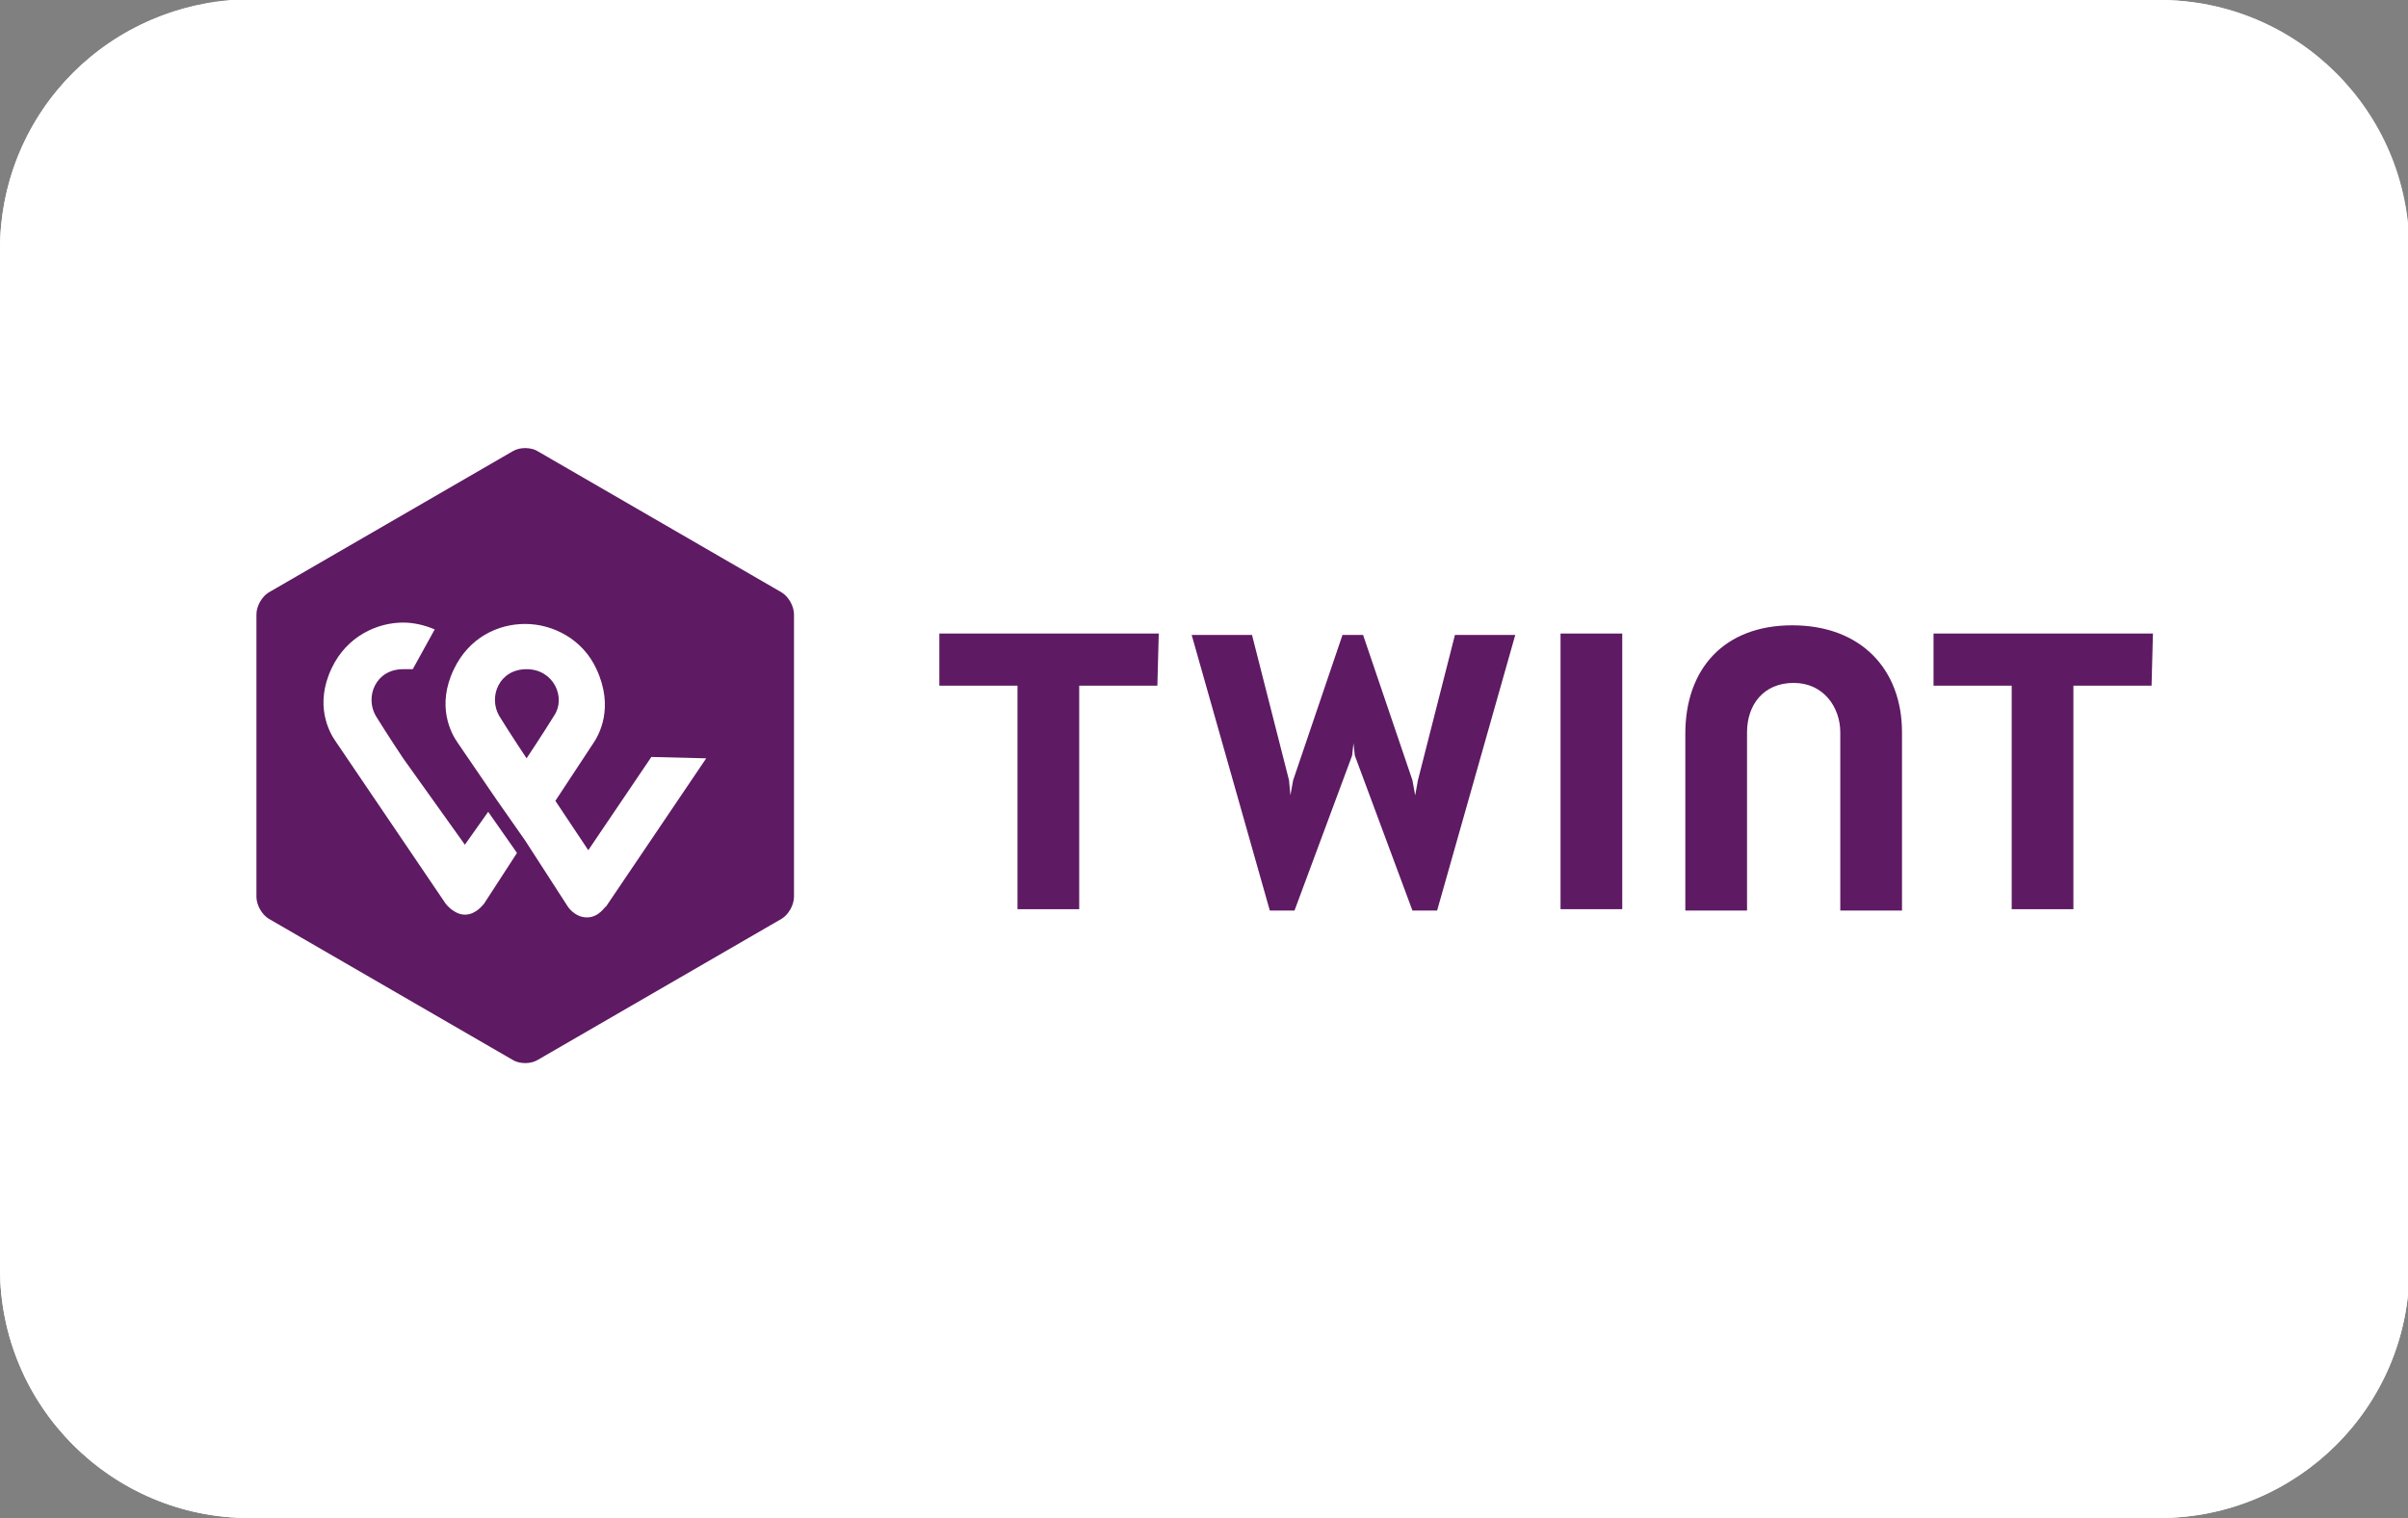
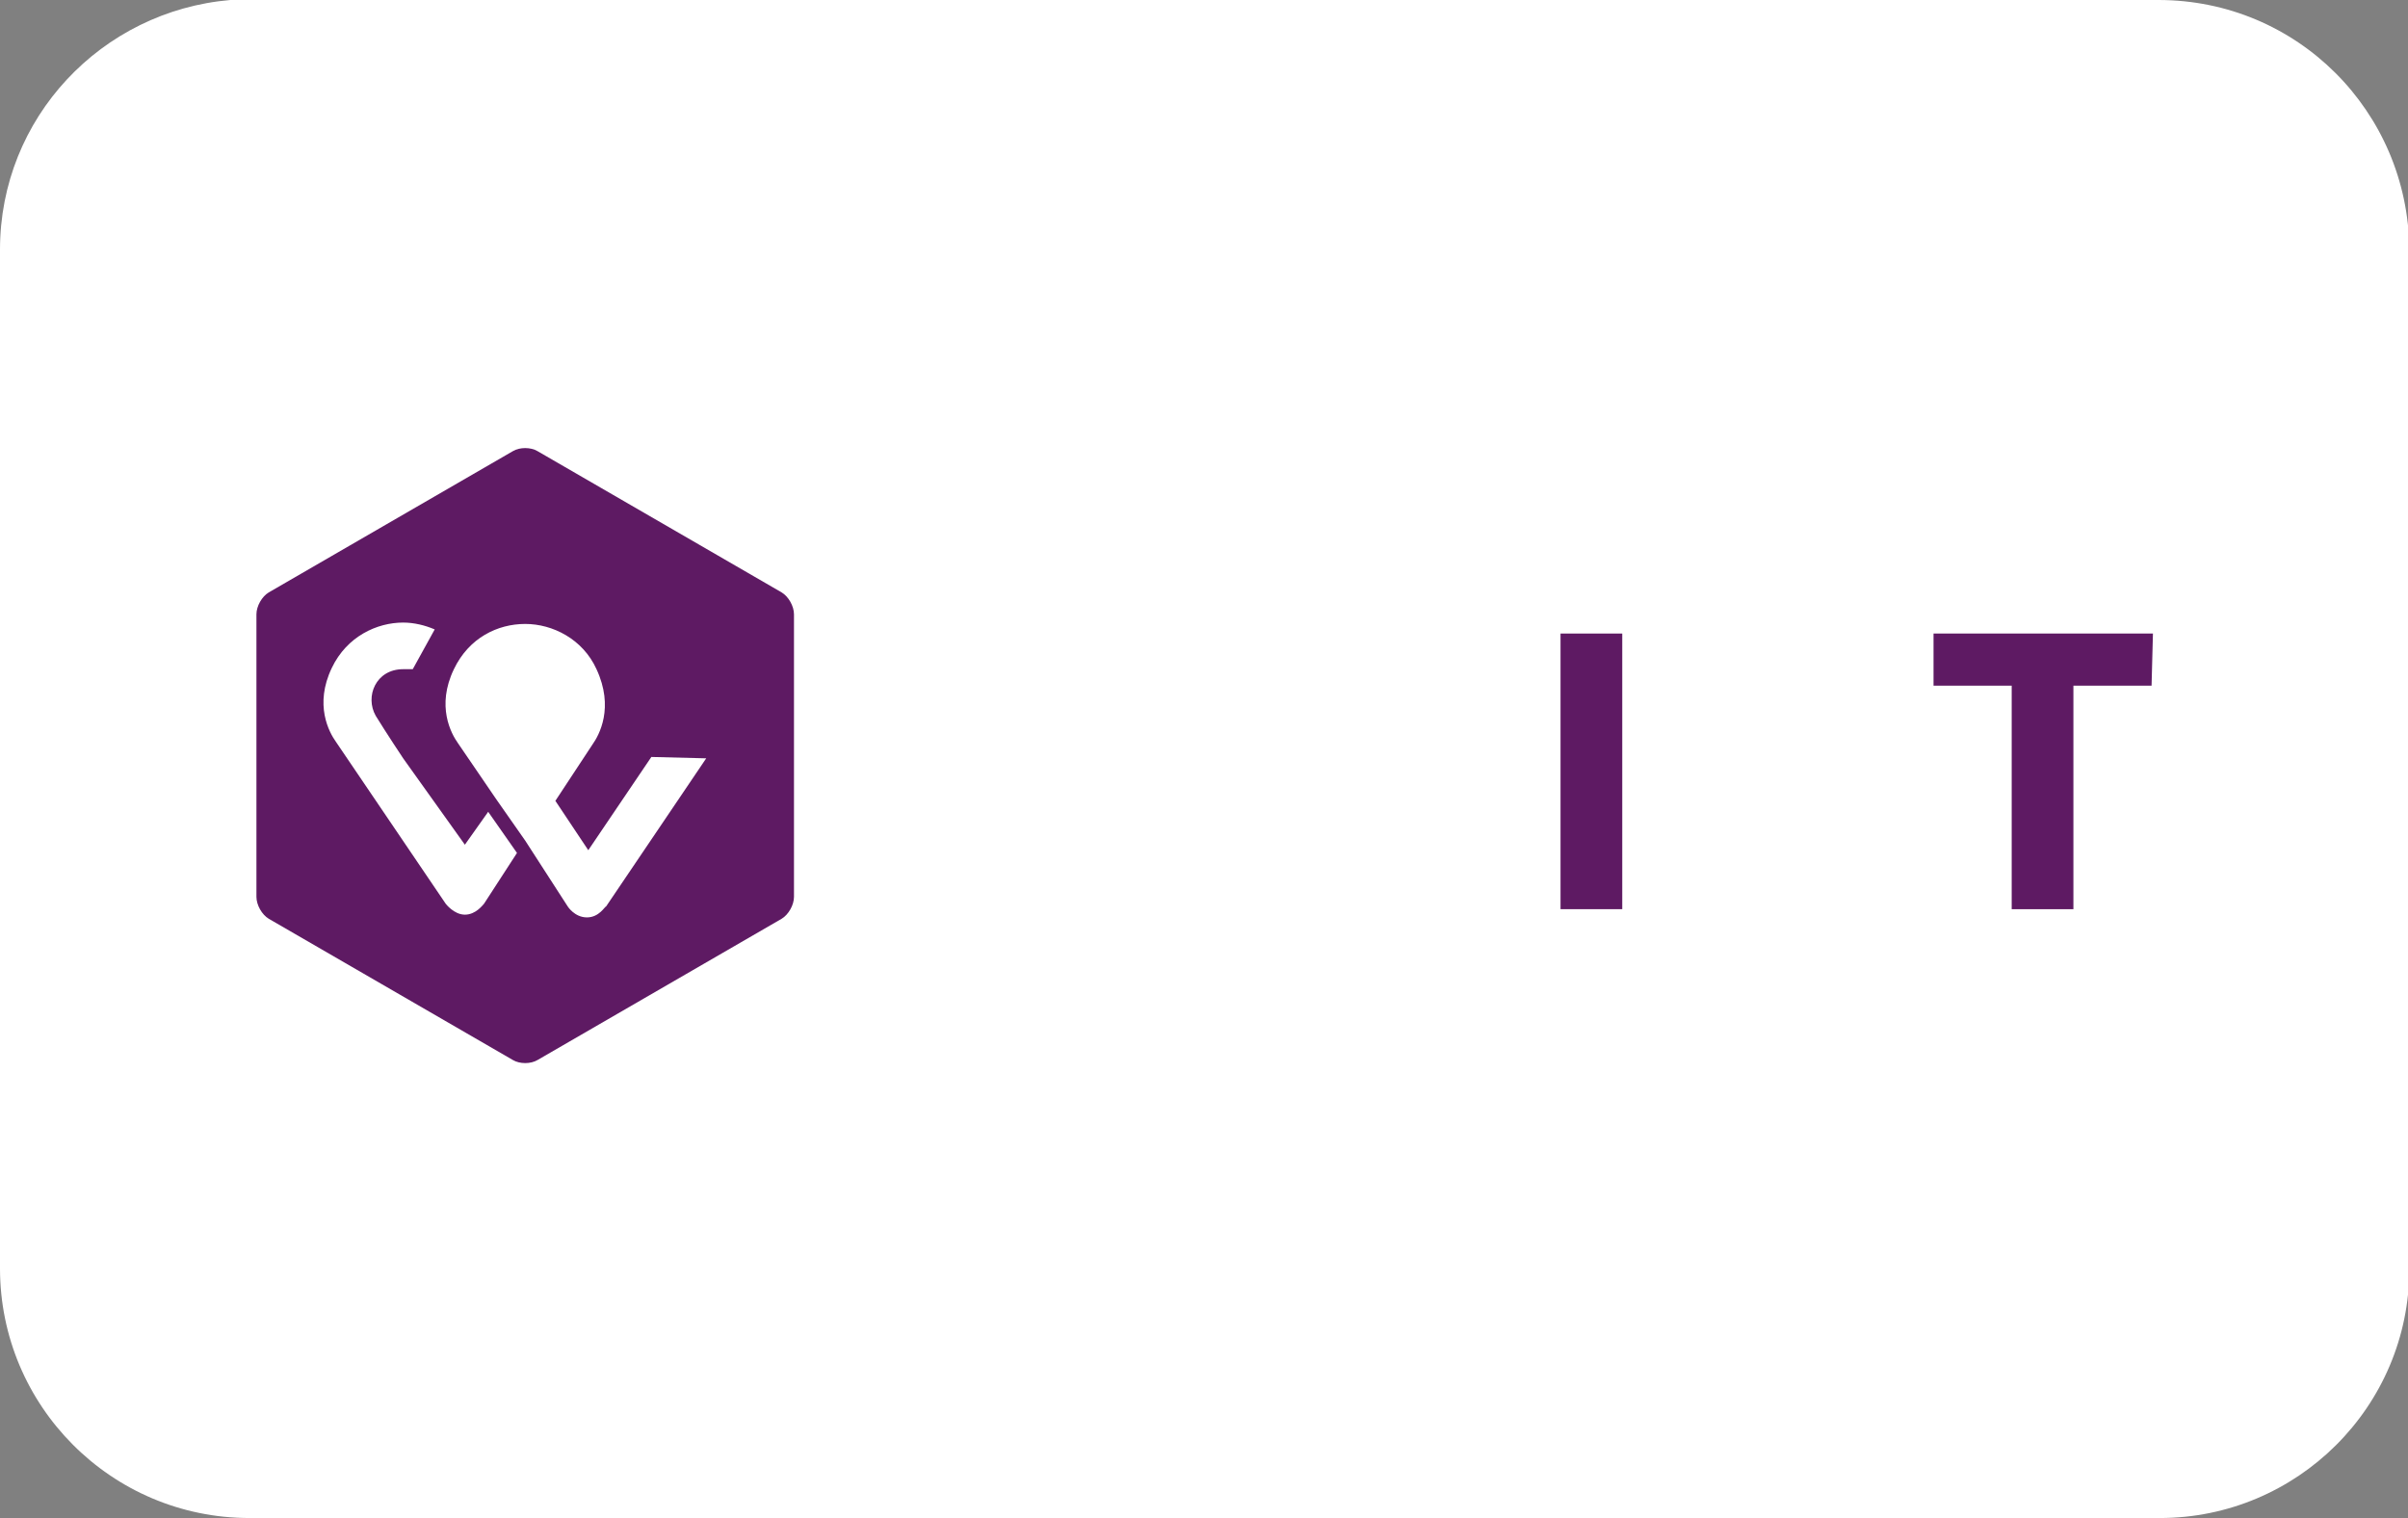
<svg xmlns="http://www.w3.org/2000/svg" version="1.1" id="Ebene_1" x="0px" y="0px" viewBox="0 0 175.6 110.7" style="enable-background:new 0 0 175.6 110.7;" xml:space="preserve">
  <rect x="0" y="0" width="175.6" height="110.7" fill="#808080" stroke="none" />
  <style type="text/css">
	.st0{fill:#FFFFFF;}
	.st1{fill:#5E1A63;}
</style>
  <path id="bg-white" class="st0" d="M175.7,18.2v74.3c0,10.1-8.2,18.2-18.2,18.2H18.2C8.1,110.7,0,102.5,0,92.5V18.2  C0,8.6,7.4,0.8,16.8,0h140.6C167.5,0,175.6,8.1,175.7,18.2z" />
  <g>
-     <path class="st0" d="M157.4,110.7H18.2c-10,0-18.2-8.1-18.2-18.2V18.2C0,8.1,8.1,0,18.2,0h139.3c10,0,18.2,8.1,18.2,18.2v74.3   C175.7,102.6,167.5,110.7,157.4,110.7z M18.2,2.5c-8.6,0-15.7,7-15.7,15.7v74.3c0,8.6,7,15.7,15.7,15.7h139.3   c8.6,0,15.7-7,15.7-15.7V18.2c0-8.6-7-15.7-15.7-15.7C157.5,2.5,18.2,2.5,18.2,2.5z" />
    <g>
-       <polygon class="st1" points="68.5,50 74.2,50 74.2,66.3 78.7,66.3 78.7,50 84.4,50 84.5,46.2 68.5,46.2   " />
-       <polygon class="st1" points="103.4,56.9 103.2,58 103,56.9 99.4,46.3 97.9,46.3 94.3,56.9 94.1,58 94,56.9 91.3,46.3 86.9,46.3     92.6,66.4 94.4,66.4 98.6,55.1 98.7,54.2 98.8,55.1 103,66.4 104.8,66.4 110.5,46.3 106.1,46.3   " />
      <polygon class="st1" points="141,46.2 141,50 146.7,50 146.7,66.3 151.2,66.3 151.2,50 156.9,50 157,46.2   " />
-       <path class="st1" d="M130.7,45.6c-5,0-7.8,3.2-7.8,7.9v12.9h4.5v-13c0-2,1.2-3.6,3.4-3.6s3.4,1.8,3.4,3.6v13h4.5v-13    C138.7,48.8,135.7,45.6,130.7,45.6L130.7,45.6L130.7,45.6z" />
      <rect x="113.8" y="46.2" class="st1" width="4.5" height="20.1" />
    </g>
  </g>
  <g>
-     <path class="st1" d="M38.4,48.8c-2,0-2.8,2-2,3.4c0.8,1.3,2,3.1,2,3.1s1.2-1.8,2-3.1C41.3,50.9,40.4,48.8,38.4,48.8z" />
    <path class="st1" d="M57,43.2L39.2,32.9c-0.5-0.3-1.3-0.3-1.8,0L19.6,43.2c-0.5,0.3-0.9,1-0.9,1.6v20.6c0,0.6,0.4,1.3,0.9,1.6   l17.8,10.3c0.5,0.3,1.3,0.3,1.8,0L57,67c0.5-0.3,0.9-1,0.9-1.6V44.8C57.9,44.2,57.5,43.5,57,43.2z M35.3,65.9   c-0.1,0.1-0.6,0.8-1.4,0.8s-1.4-0.8-1.4-0.8l-8-11.8c-0.5-0.7-1.6-2.7-0.3-5.4c1.1-2.3,3.3-3.3,5.2-3.3c0.8,0,1.6,0.2,2.3,0.5   l-1.6,2.9h-0.7c-2,0-2.8,2-2,3.4c0.8,1.3,2,3.1,2,3.1l4.5,6.3l1.7-2.4l2.1,3C37.7,62.2,35.3,65.9,35.3,65.9z M44.2,66.1   c-0.1,0-0.5,0.8-1.4,0.8s-1.4-0.8-1.4-0.8l-3.1-4.8l-2.1-3c-1.3-1.9-2.8-4.1-2.8-4.1c-0.5-0.7-1.6-2.7-0.3-5.4   c1.1-2.3,3.2-3.3,5.2-3.3s4.2,1.1,5.2,3.3c1.3,2.8,0.2,4.8-0.3,5.5l-2.7,4.1l2.4,3.6l4.6-6.8l4,0.1C51.5,55.3,44.2,66.1,44.2,66.1z   " />
  </g>
</svg>